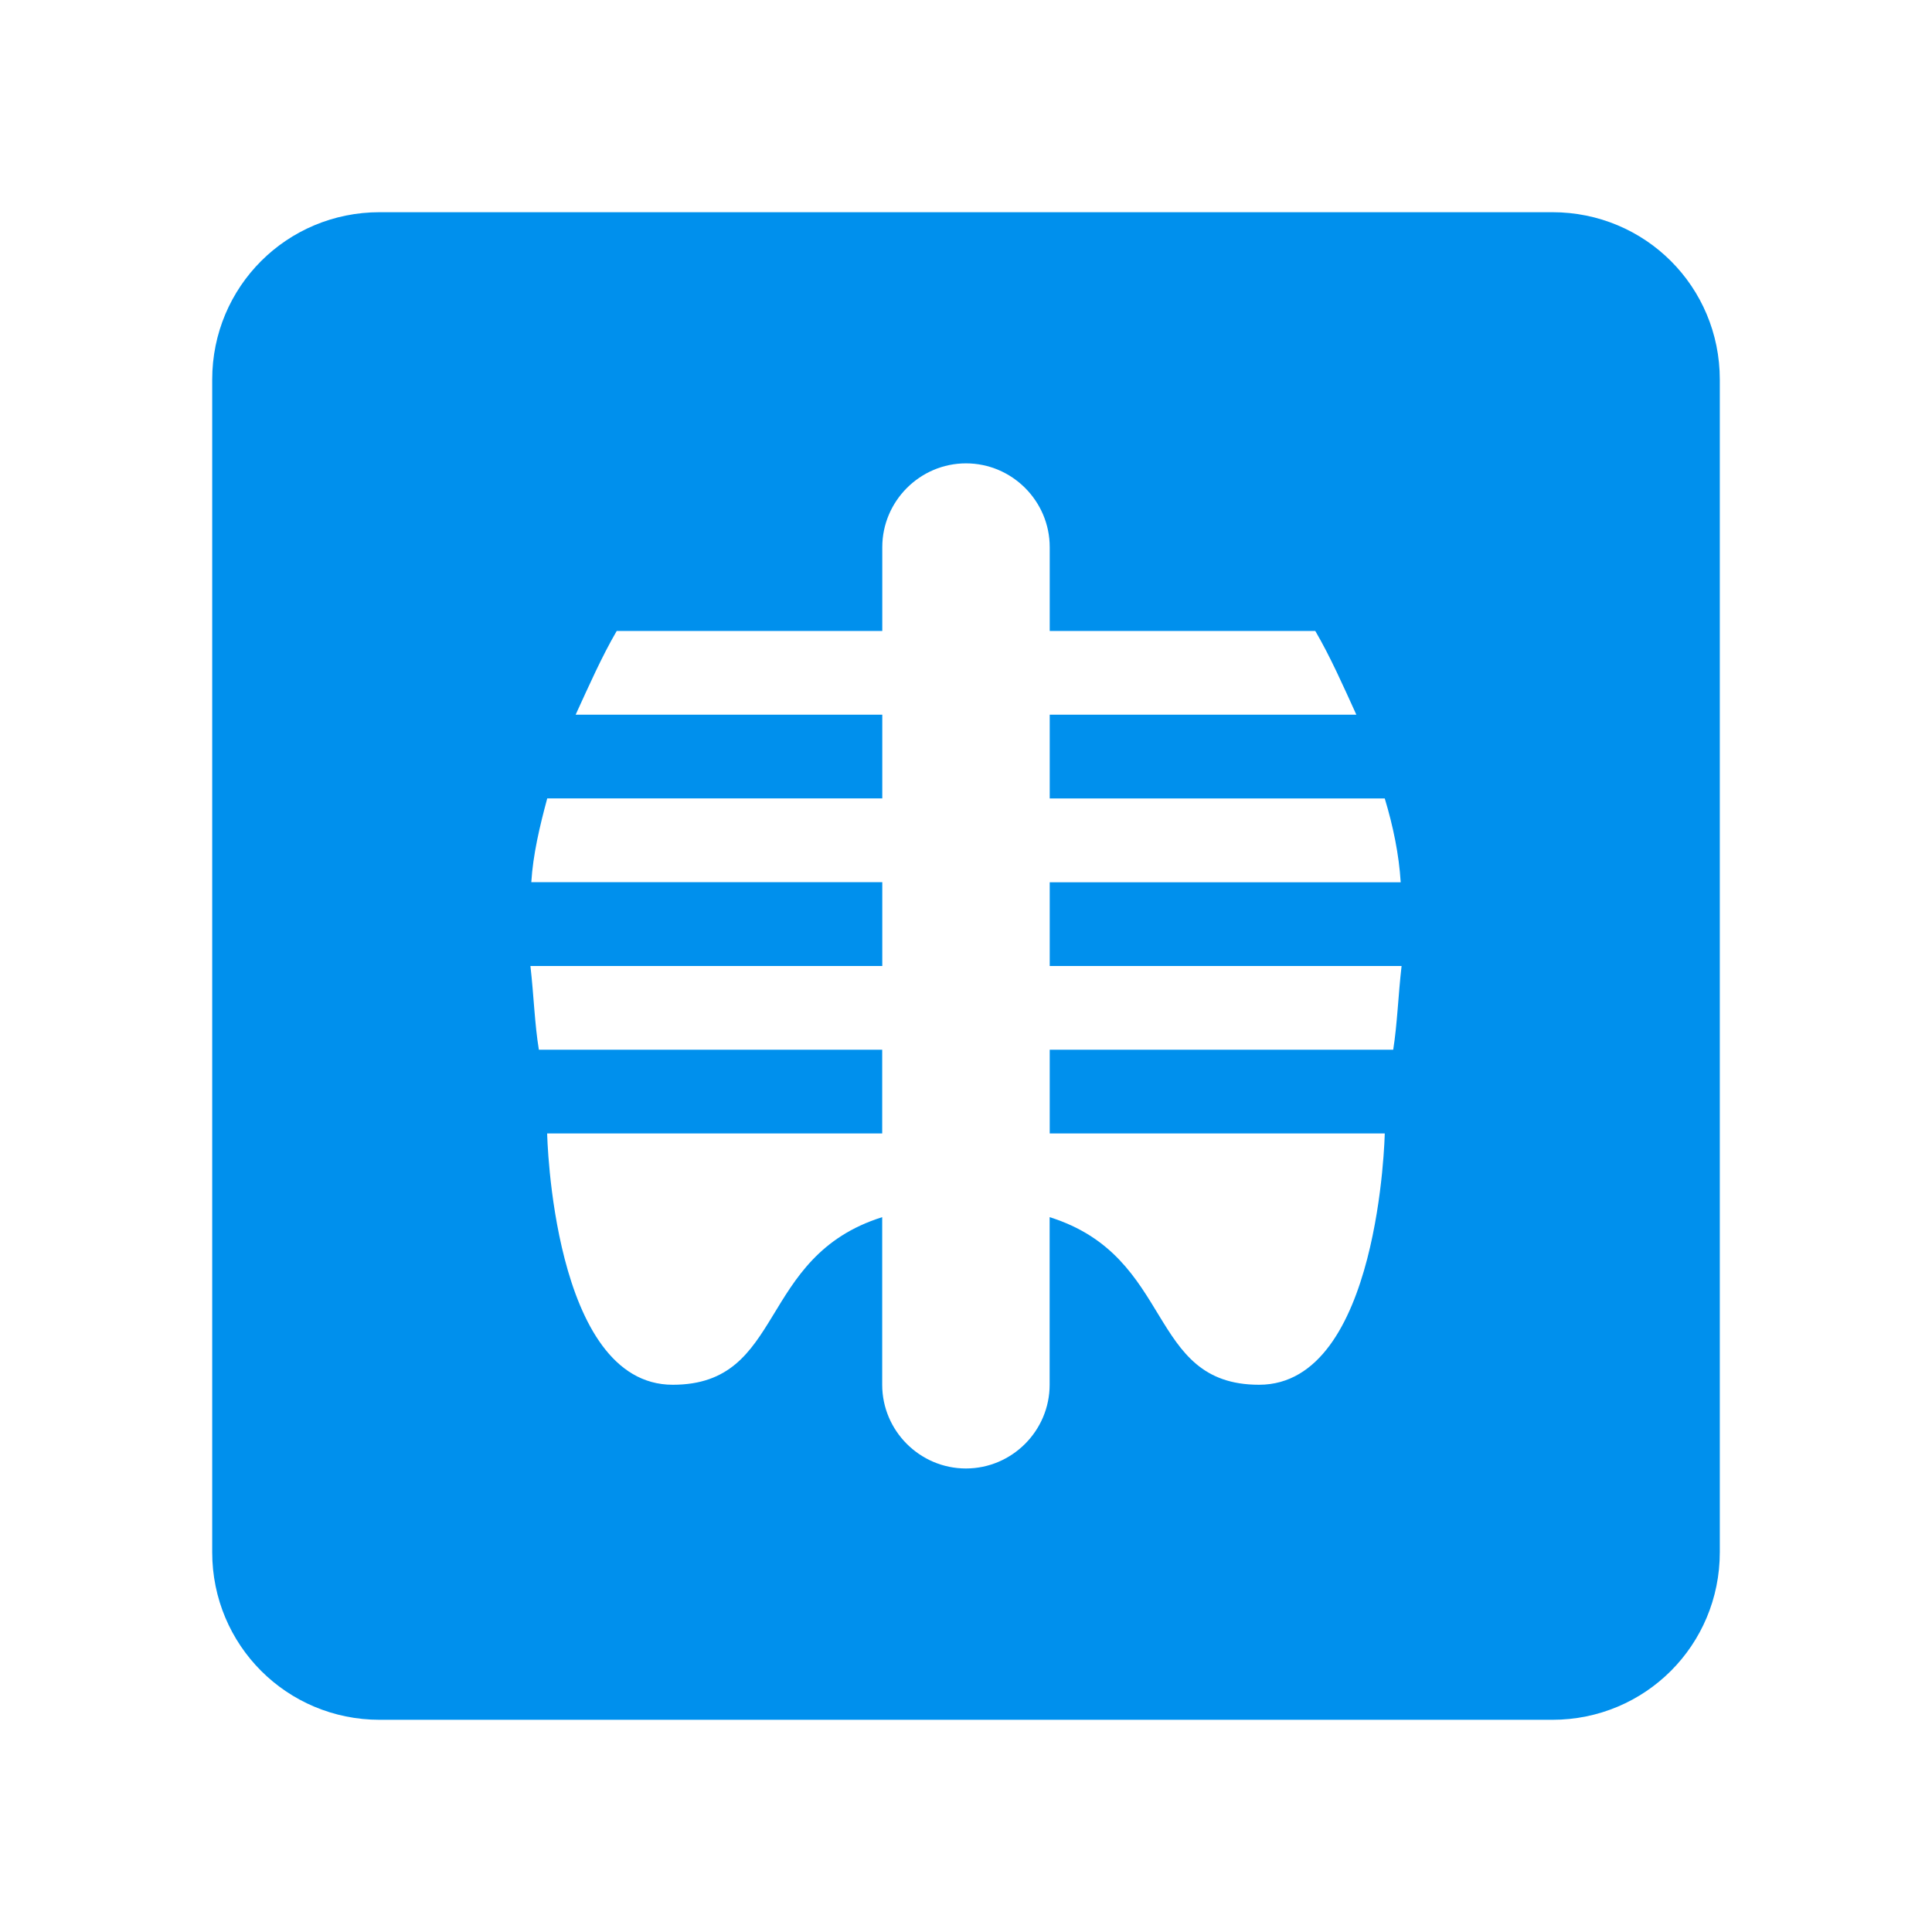
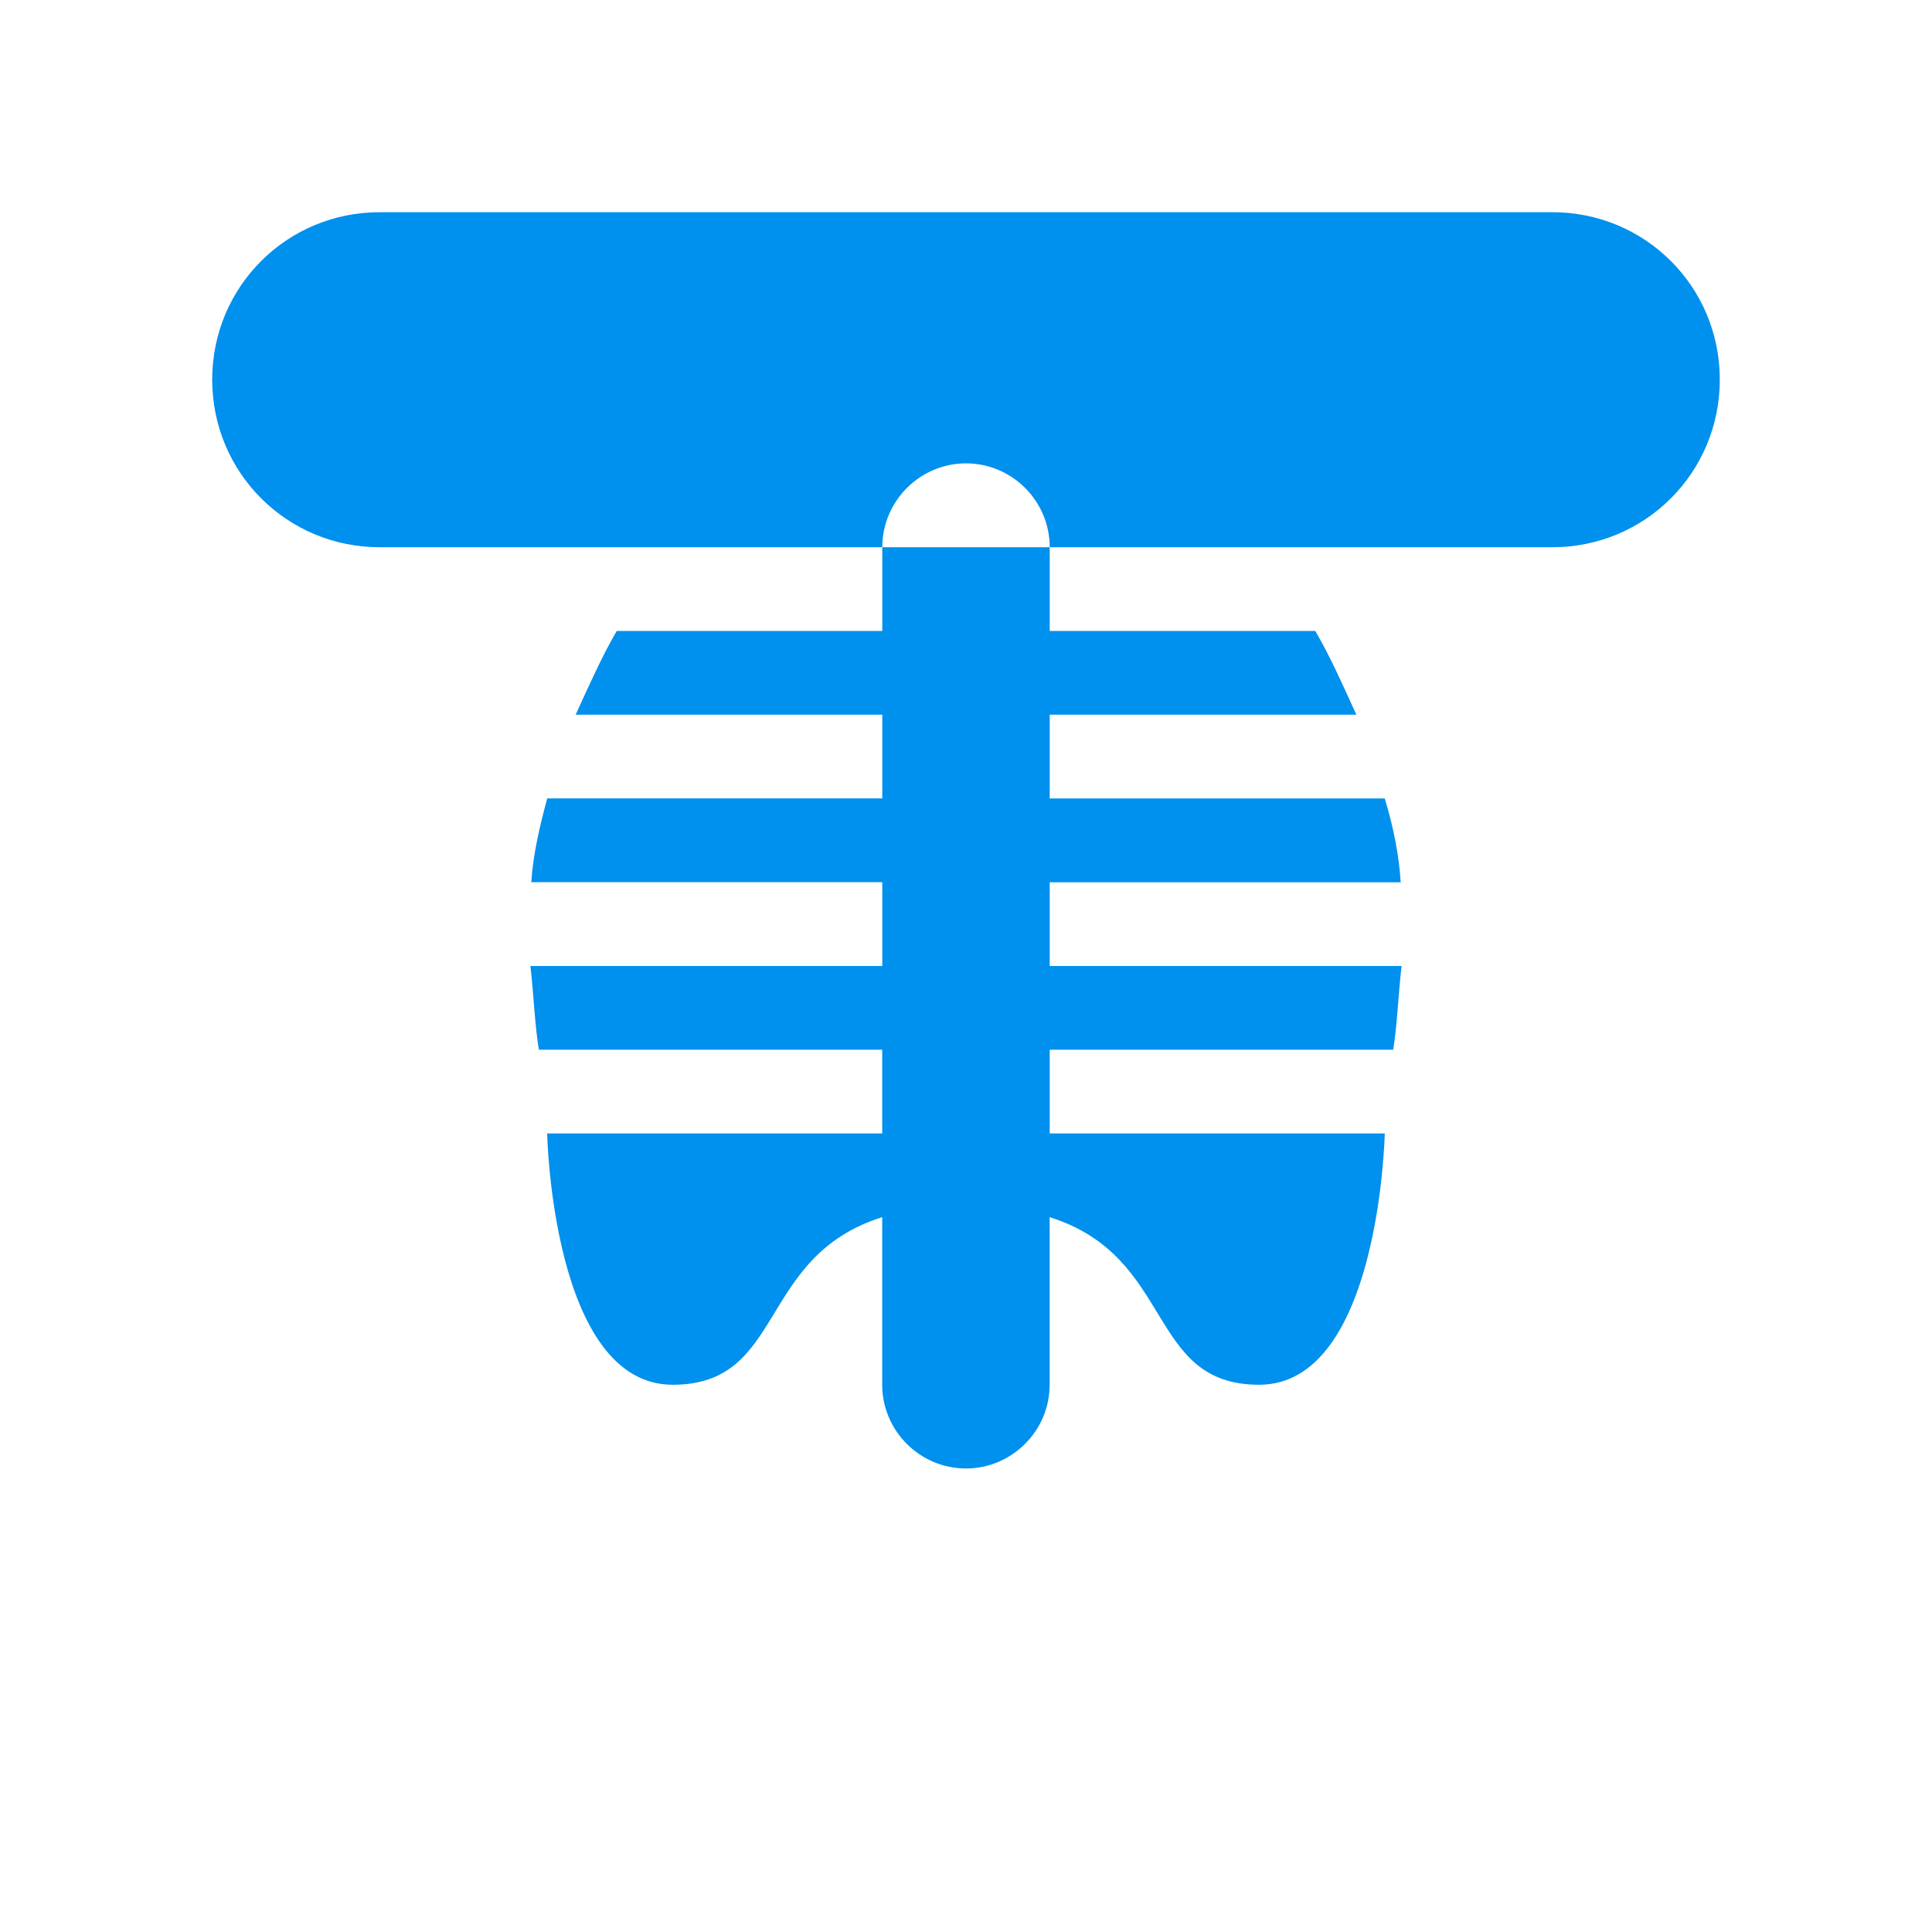
<svg xmlns="http://www.w3.org/2000/svg" version="1.1" id="Layer_1" x="0px" y="0px" width="24px" height="24px" viewBox="0 0 24 24" enable-background="new 0 0 24 24" xml:space="preserve">
-   <path fill="#0090ED" d="M19.283,2.636H4.717c-1.154,0-2.081,0.925-2.081,2.08v14.566c0,1.155,0.927,2.082,2.081,2.082h14.566  c1.155,0,2.081-0.927,2.081-2.082V4.716C21.364,3.561,20.438,2.636,19.283,2.636 M17.307,13.04H13.04v1.04h4.162  c0,0-0.063,3.122-1.561,3.122c-1.404,0-1.04-1.592-2.602-2.082v2.082c0,0.572-0.468,1.04-1.04,1.04c-0.572,0-1.04-0.468-1.04-1.04  V15.12c-1.561,0.49-1.197,2.082-2.602,2.082c-1.498,0-1.56-3.122-1.56-3.122h4.162v-1.04H6.694C6.641,12.717,6.631,12.363,6.589,12  h4.371v-1.041H6.6c0.021-0.343,0.105-0.697,0.198-1.041h4.162V8.878H7.151c0.167-0.364,0.323-0.718,0.51-1.04h3.299V6.797  c0-0.572,0.468-1.041,1.04-1.041c0.572,0,1.04,0.468,1.04,1.041v1.041h3.299c0.188,0.322,0.344,0.676,0.51,1.04H13.04v1.041h4.162  c0.104,0.343,0.177,0.697,0.198,1.041h-4.36V12h4.371C17.369,12.363,17.358,12.717,17.307,13.04z" />
+   <path fill="#0090ED" d="M19.283,2.636H4.717c-1.154,0-2.081,0.925-2.081,2.08c0,1.155,0.927,2.082,2.081,2.082h14.566  c1.155,0,2.081-0.927,2.081-2.082V4.716C21.364,3.561,20.438,2.636,19.283,2.636 M17.307,13.04H13.04v1.04h4.162  c0,0-0.063,3.122-1.561,3.122c-1.404,0-1.04-1.592-2.602-2.082v2.082c0,0.572-0.468,1.04-1.04,1.04c-0.572,0-1.04-0.468-1.04-1.04  V15.12c-1.561,0.49-1.197,2.082-2.602,2.082c-1.498,0-1.56-3.122-1.56-3.122h4.162v-1.04H6.694C6.641,12.717,6.631,12.363,6.589,12  h4.371v-1.041H6.6c0.021-0.343,0.105-0.697,0.198-1.041h4.162V8.878H7.151c0.167-0.364,0.323-0.718,0.51-1.04h3.299V6.797  c0-0.572,0.468-1.041,1.04-1.041c0.572,0,1.04,0.468,1.04,1.041v1.041h3.299c0.188,0.322,0.344,0.676,0.51,1.04H13.04v1.041h4.162  c0.104,0.343,0.177,0.697,0.198,1.041h-4.36V12h4.371C17.369,12.363,17.358,12.717,17.307,13.04z" />
</svg>